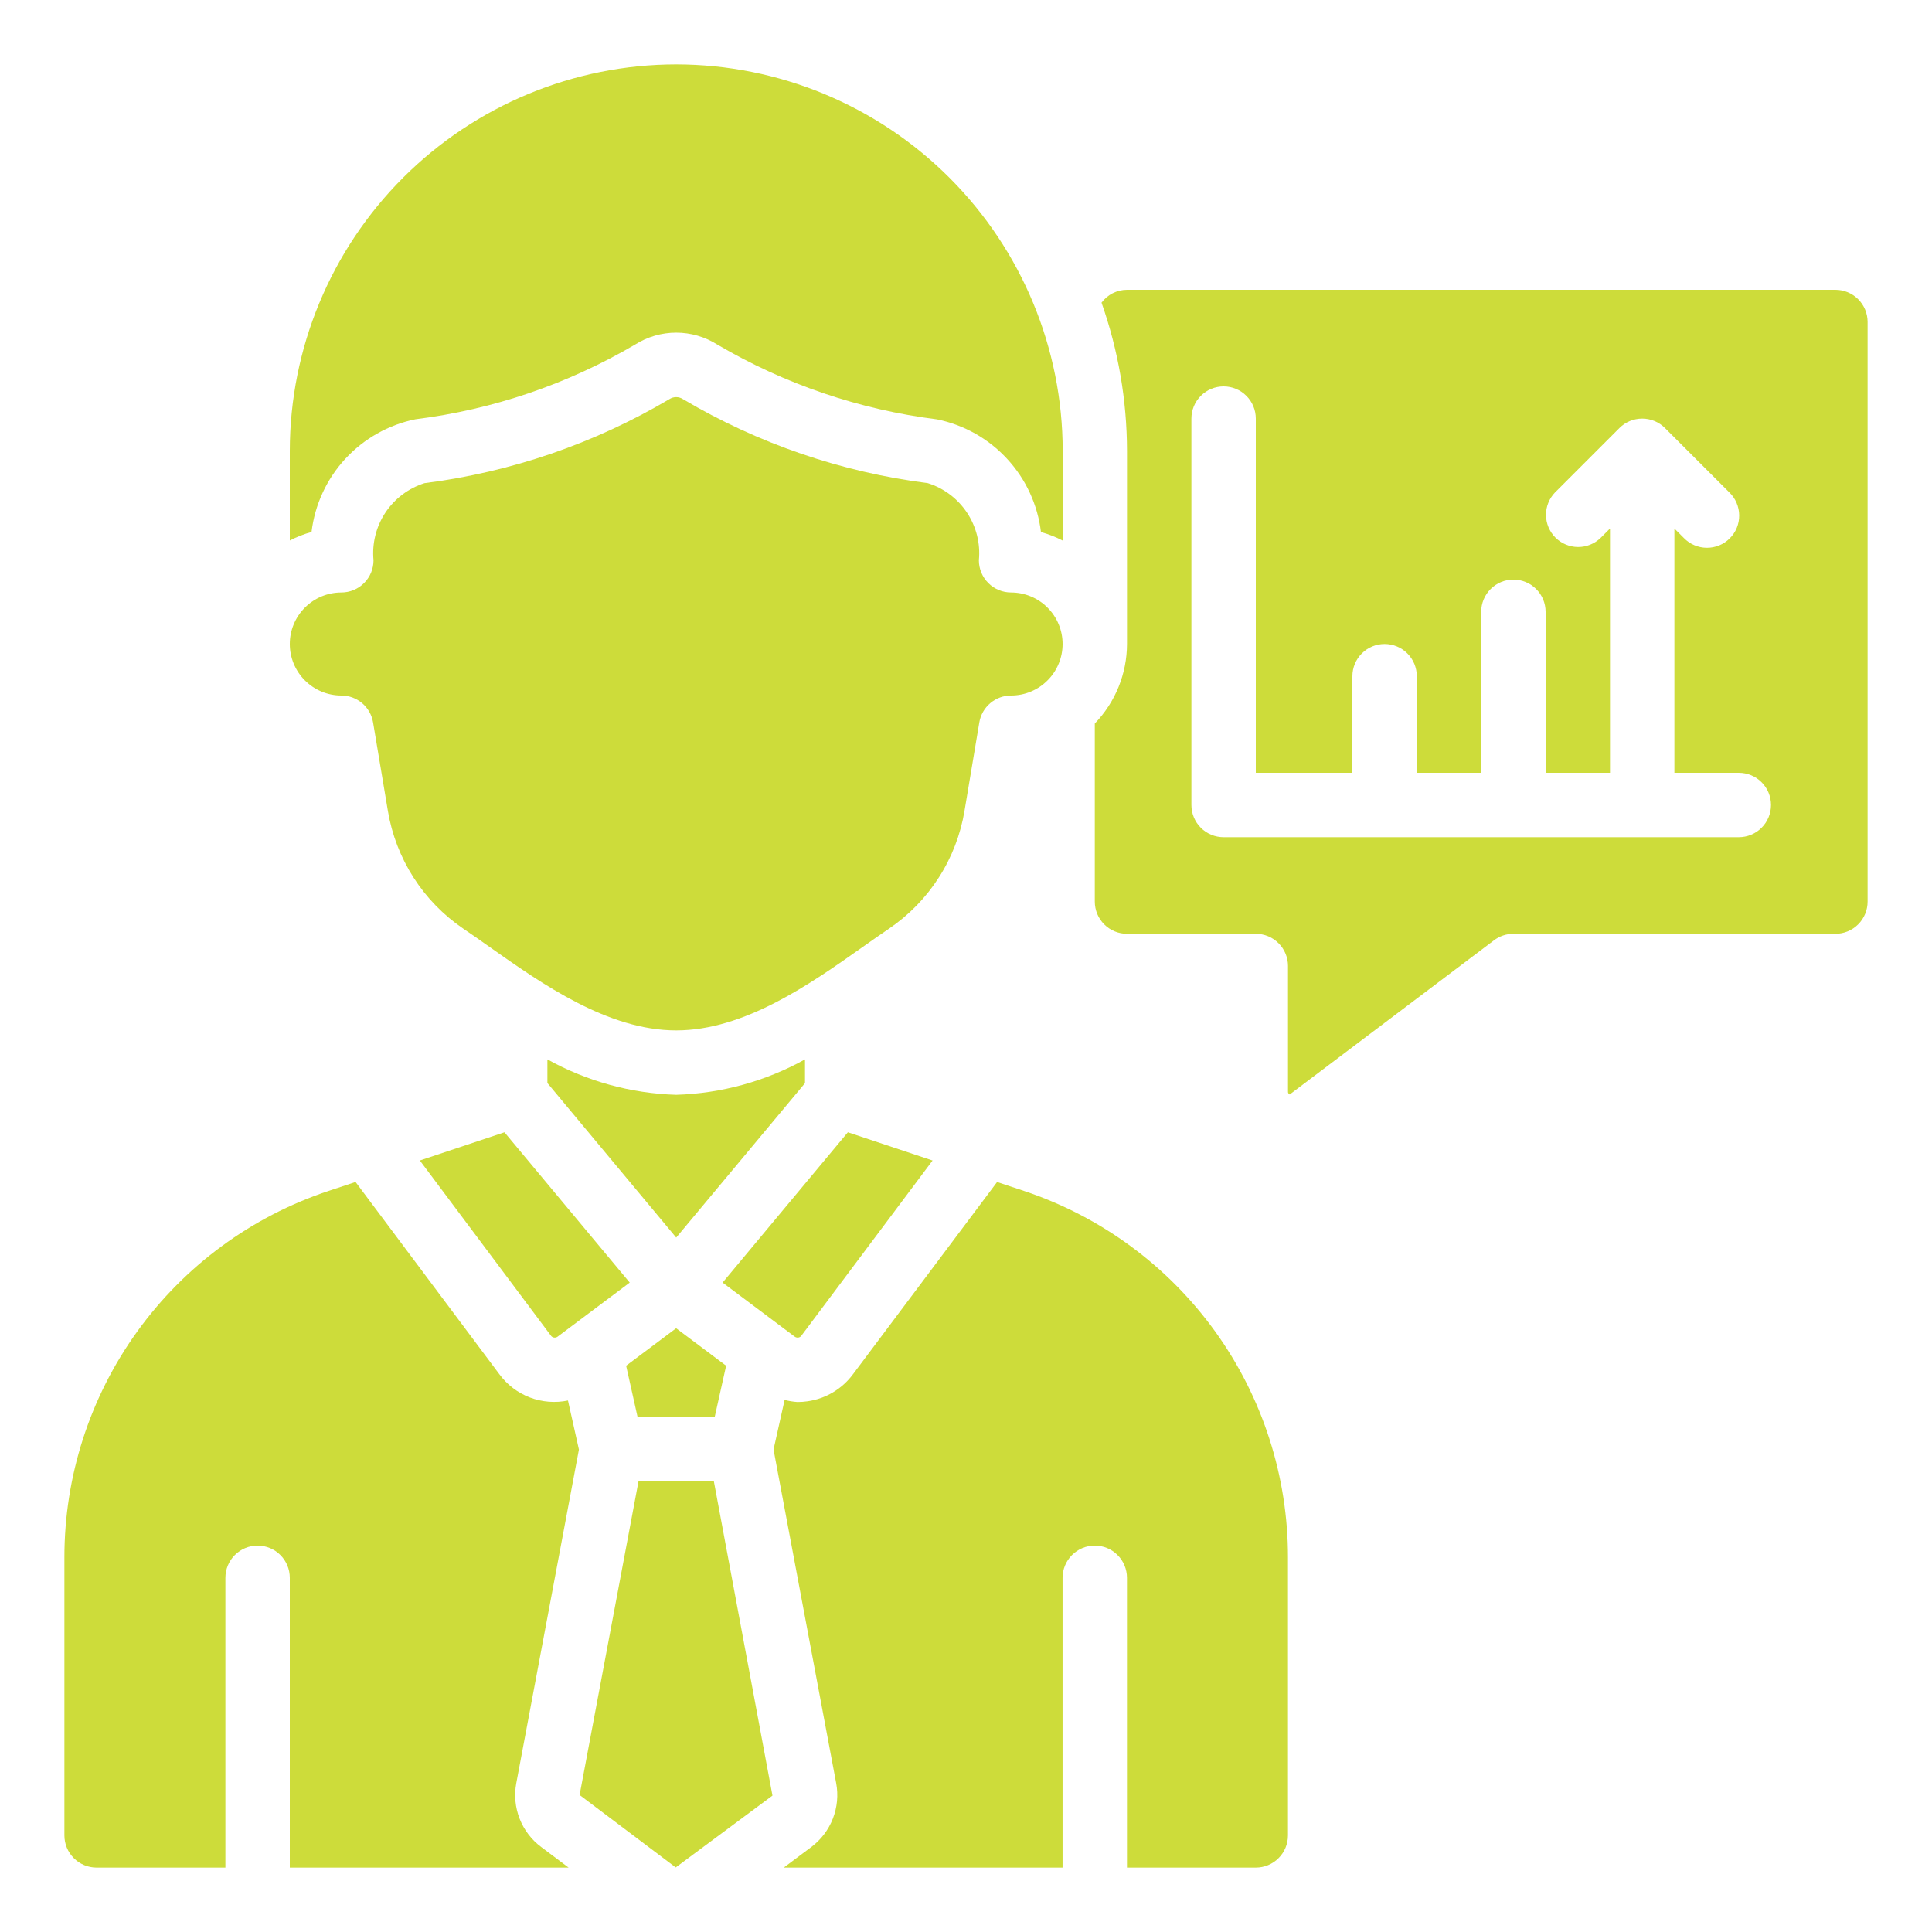
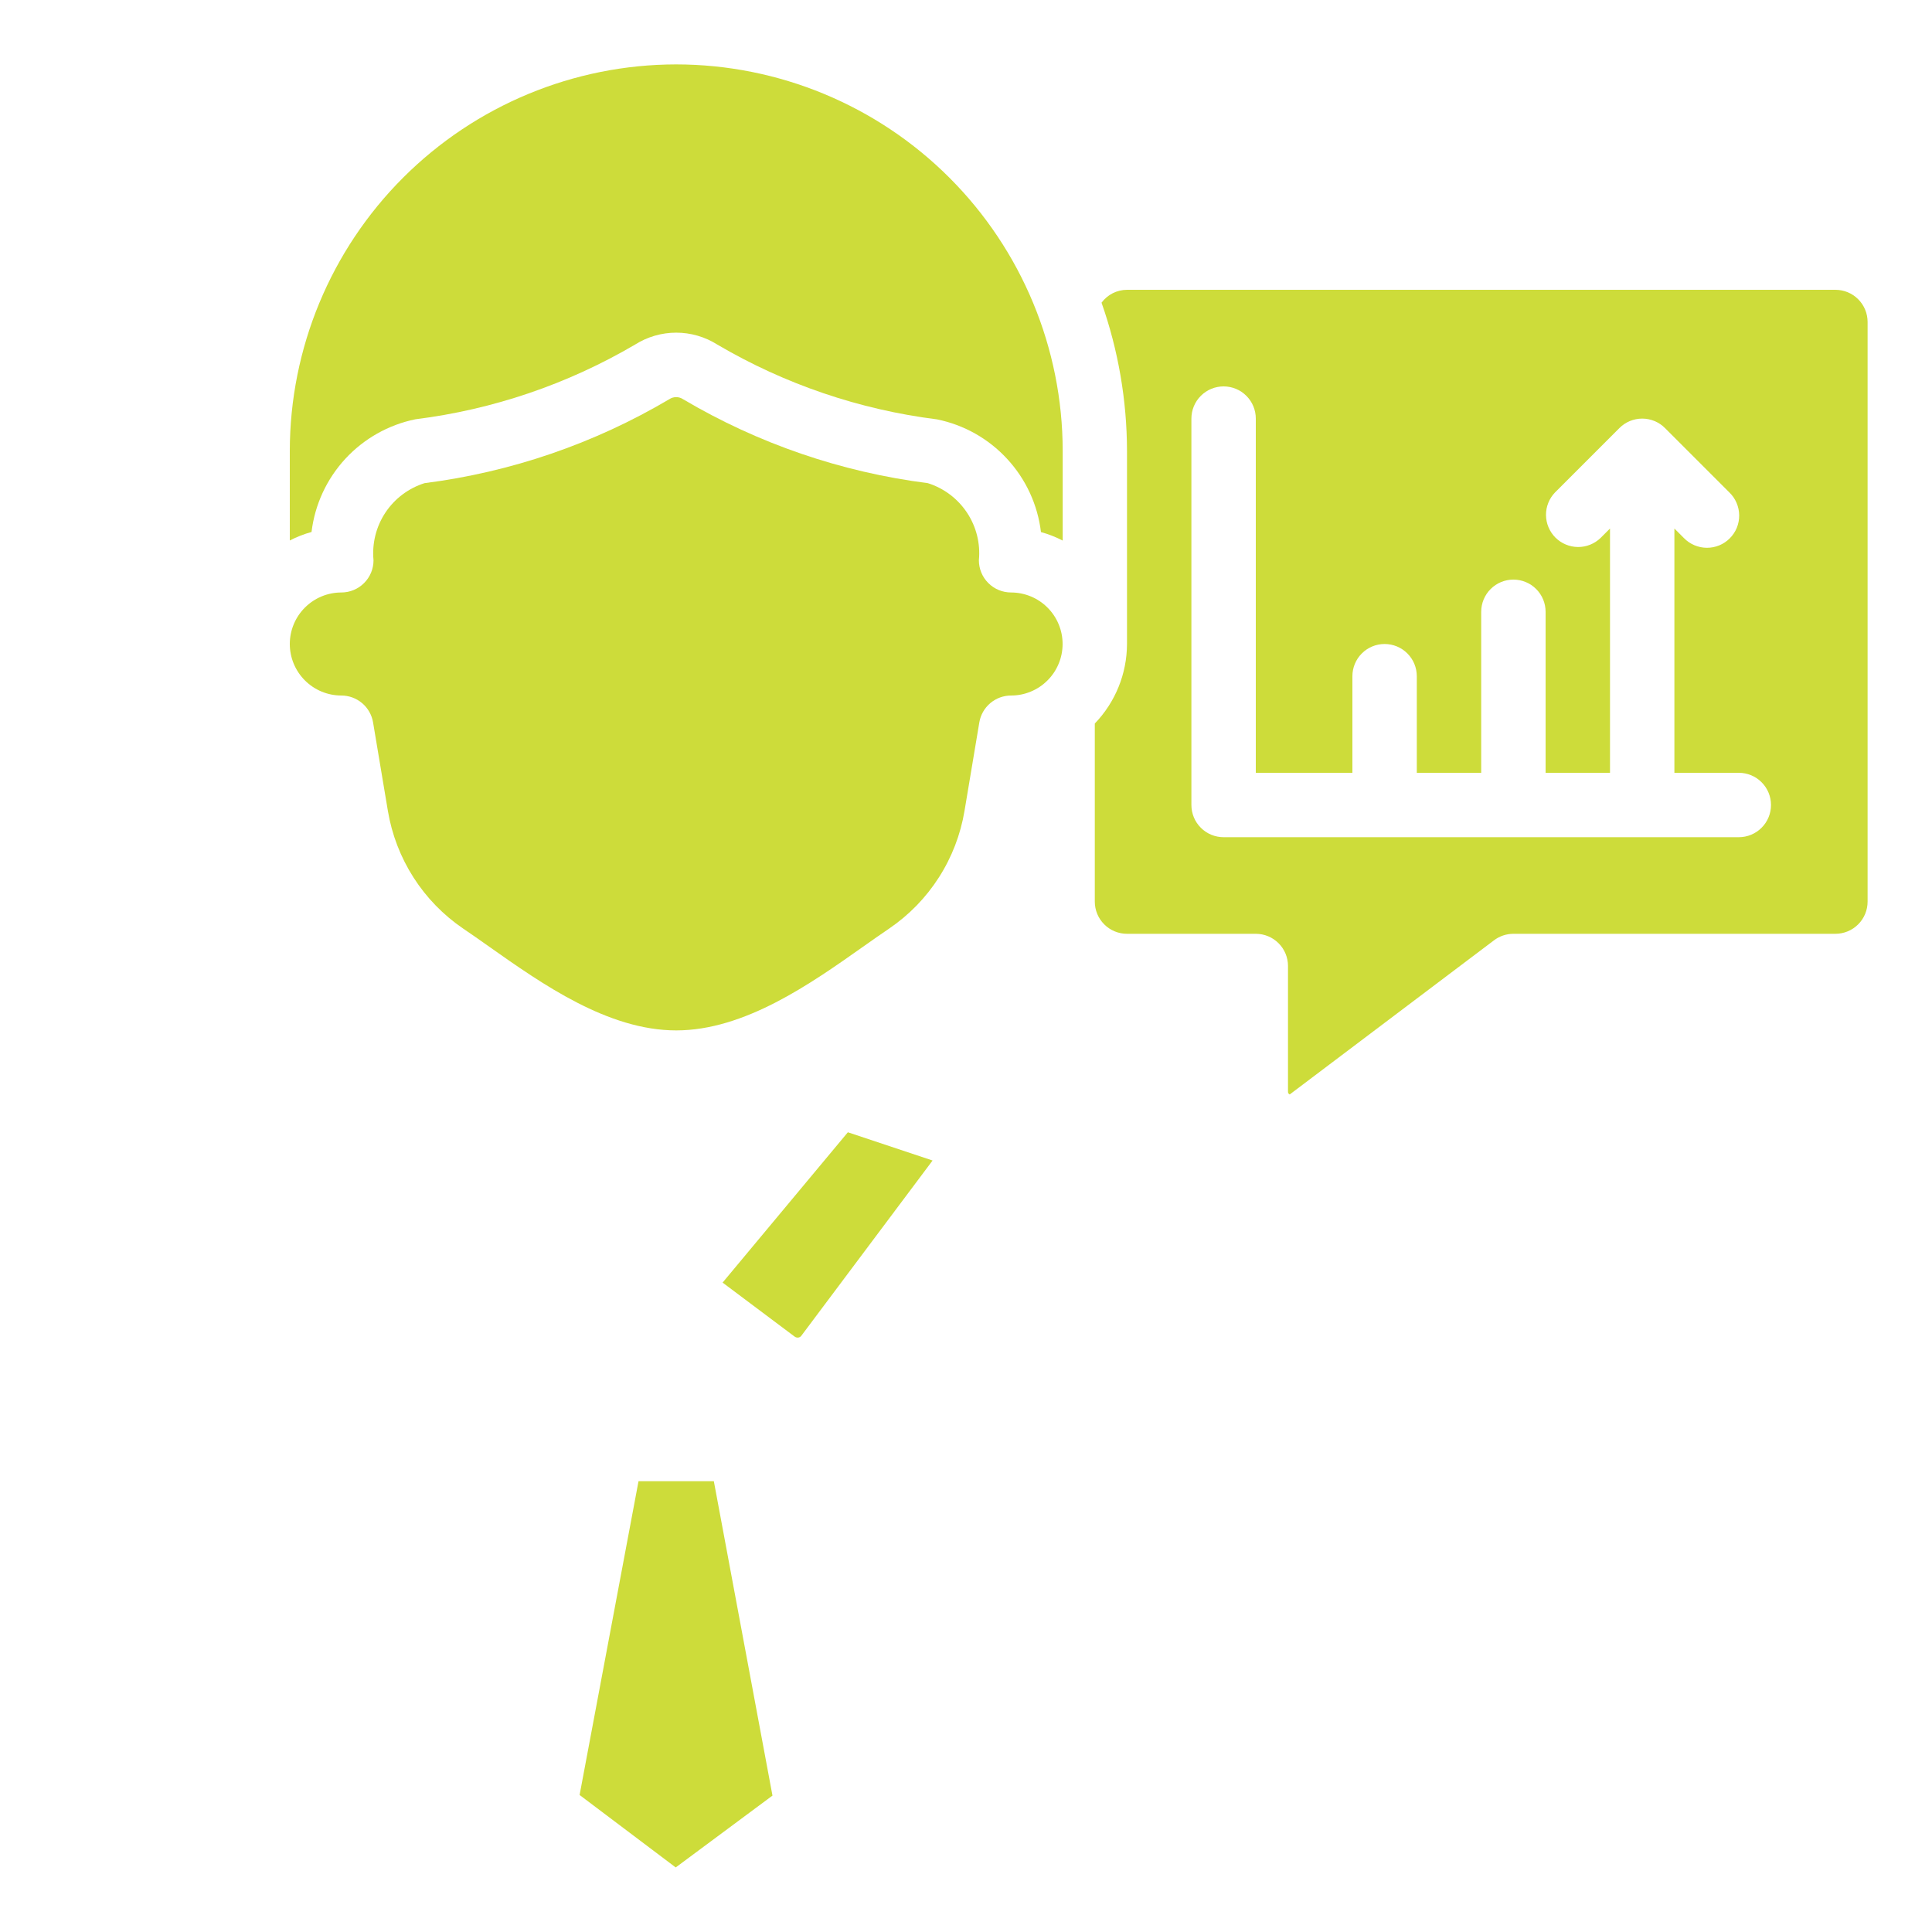
<svg xmlns="http://www.w3.org/2000/svg" width="60" height="60" viewBox="0 0 60 60" fill="none">
  <path d="M24.793 41.539C24.812 41.536 24.83 41.53 24.846 41.52C24.863 41.511 24.877 41.498 24.887 41.482L28.962 36.041L26.331 35.164L22.441 39.832L24.679 41.51C24.712 41.534 24.753 41.545 24.793 41.539Z" fill="#CDDC3A" />
-   <path d="M17.205 41.539C17.225 41.542 17.246 41.541 17.266 41.536C17.285 41.531 17.304 41.522 17.32 41.509L19.557 39.832L15.667 35.164L13.039 36.04L17.11 41.481C17.121 41.497 17.135 41.51 17.152 41.52C17.168 41.53 17.186 41.536 17.205 41.539Z" fill="#CDDC3A" />
-   <path d="M19.799 44H22.197L22.551 42.414L20.998 41.25L19.445 42.414L19.799 44Z" fill="#CDDC3A" />
  <path d="M23.99 55.764L22.169 46H19.83L18 55.745L20.985 57.995L23.99 55.764Z" fill="#CDDC3A" />
-   <path d="M25 33.638V32.9C23.774 33.581 22.402 33.958 21 34C19.598 33.958 18.226 33.581 17 32.9V33.634L21 38.434L25 33.638Z" fill="#CDDC3A" />
  <path d="M26.805 29.4C27.089 29.2 27.359 29.009 27.613 28.838C28.23 28.418 28.756 27.878 29.158 27.249C29.561 26.621 29.831 25.917 29.954 25.181L30.414 22.433C30.453 22.2 30.574 21.989 30.755 21.836C30.935 21.684 31.164 21.6 31.4 21.6C31.61 21.6 31.818 21.559 32.012 21.478C32.206 21.398 32.383 21.28 32.531 21.131C32.68 20.983 32.798 20.806 32.878 20.612C32.959 20.418 33 20.21 33 20C33 19.79 32.959 19.582 32.878 19.388C32.798 19.194 32.68 19.017 32.531 18.869C32.383 18.72 32.206 18.602 32.012 18.522C31.818 18.442 31.61 18.4 31.4 18.4C31.135 18.4 30.88 18.295 30.693 18.107C30.505 17.92 30.4 17.665 30.4 17.4C30.451 16.88 30.321 16.358 30.032 15.922C29.743 15.486 29.314 15.162 28.815 15.005C26.131 14.664 23.544 13.777 21.215 12.399C21.151 12.356 21.076 12.333 20.999 12.333C20.922 12.333 20.847 12.356 20.783 12.399C18.454 13.777 15.867 14.664 13.183 15.005C12.685 15.163 12.256 15.486 11.967 15.922C11.679 16.358 11.55 16.88 11.6 17.4C11.6 17.665 11.495 17.92 11.307 18.107C11.12 18.295 10.865 18.4 10.6 18.4C10.176 18.4 9.769 18.569 9.469 18.869C9.169 19.169 9 19.576 9 20C9 20.424 9.169 20.831 9.469 21.131C9.769 21.431 10.176 21.6 10.6 21.6C10.837 21.6 11.065 21.684 11.246 21.837C11.427 21.99 11.547 22.202 11.586 22.435L12.046 25.183C12.169 25.919 12.44 26.623 12.842 27.251C13.244 27.88 13.77 28.42 14.387 28.84C14.641 29.011 14.911 29.201 15.195 29.402C16.837 30.56 18.88 32 21 32C23.12 32 25.163 30.56 26.805 29.4Z" fill="#CDDC3A" />
  <path d="M21 2C17.819 2.003 14.768 3.269 12.518 5.519C10.269 7.768 9.003 10.819 9 14V16.785C9.215 16.674 9.442 16.585 9.675 16.521C9.777 15.673 10.144 14.878 10.723 14.25C11.303 13.622 12.065 13.192 12.902 13.021C15.309 12.72 17.628 11.931 19.72 10.703C20.103 10.46 20.547 10.331 21 10.331C21.453 10.331 21.897 10.46 22.28 10.703C24.372 11.932 26.692 12.722 29.1 13.024C29.938 13.194 30.7 13.624 31.279 14.253C31.859 14.881 32.226 15.675 32.328 16.524C32.562 16.588 32.788 16.677 33.003 16.788V14C33 10.818 31.734 7.767 29.483 5.517C27.233 3.268 24.182 2.003 21 2Z" fill="#CDDC3A" />
-   <path d="M2 57C2 57.265 2.105 57.52 2.293 57.707C2.48 57.895 2.735 58 3 58H7V49C7 48.735 7.105 48.48 7.293 48.293C7.48 48.105 7.735 48 8 48C8.265 48 8.52 48.105 8.707 48.293C8.895 48.48 9 48.735 9 49V58H17.659L16.81 57.363C16.508 57.139 16.276 56.834 16.138 56.484C16.001 56.133 15.964 55.752 16.033 55.382L17.979 45.017L17.639 43.494C17.243 43.576 16.832 43.543 16.454 43.399C16.076 43.254 15.748 43.004 15.508 42.678L11.042 36.707L10.206 36.985C7.815 37.779 5.735 39.307 4.262 41.351C2.789 43.395 1.998 45.851 2 48.37V57Z" fill="#CDDC3A" />
  <path d="M57 29C57.265 29 57.52 28.895 57.707 28.707C57.895 28.52 58 28.265 58 28V10C58 9.735 57.895 9.48 57.707 9.293C57.52 9.105 57.265 9 57 9H35C34.846 9.001 34.694 9.037 34.557 9.106C34.42 9.176 34.301 9.276 34.209 9.4C34.73 10.878 34.997 12.433 35 14V20C34.998 20.922 34.639 21.806 34 22.47V28C34 28.265 34.105 28.52 34.293 28.707C34.48 28.895 34.735 29 35 29H39C39.265 29 39.52 29.105 39.707 29.293C39.895 29.48 40 29.735 40 30V33.9C39.998 33.919 40.002 33.937 40.012 33.953C40.022 33.969 40.037 33.982 40.054 33.989L46.394 29.205C46.568 29.072 46.781 29 47 29H57ZM38 26C37.735 26 37.48 25.895 37.293 25.707C37.105 25.52 37 25.265 37 25V13C37 12.735 37.105 12.48 37.293 12.293C37.48 12.105 37.735 12 38 12C38.265 12 38.52 12.105 38.707 12.293C38.895 12.48 39 12.735 39 13V24H42V21C42 20.735 42.105 20.48 42.293 20.293C42.48 20.105 42.735 20 43 20C43.265 20 43.52 20.105 43.707 20.293C43.895 20.48 44 20.735 44 21V24H46V19C46 18.735 46.105 18.48 46.293 18.293C46.48 18.105 46.735 18 47 18C47.265 18 47.52 18.105 47.707 18.293C47.895 18.48 48 18.735 48 19V24H50V16.414L49.707 16.707C49.518 16.889 49.266 16.99 49.004 16.988C48.741 16.985 48.491 16.88 48.305 16.695C48.12 16.509 48.015 16.259 48.012 15.996C48.01 15.734 48.111 15.482 48.293 15.293L50.293 13.293C50.48 13.105 50.735 13 51 13C51.265 13 51.52 13.105 51.707 13.293L53.707 15.293C53.803 15.385 53.879 15.496 53.931 15.618C53.983 15.74 54.011 15.871 54.012 16.004C54.013 16.136 53.988 16.268 53.938 16.391C53.888 16.514 53.813 16.625 53.719 16.719C53.626 16.813 53.514 16.887 53.391 16.938C53.268 16.988 53.136 17.013 53.004 17.012C52.871 17.011 52.74 16.983 52.618 16.931C52.496 16.879 52.385 16.802 52.293 16.707L52 16.414V24H54C54.265 24 54.52 24.105 54.707 24.293C54.895 24.48 55 24.735 55 25C55 25.265 54.895 25.52 54.707 25.707C54.52 25.895 54.265 26 54 26H38Z" fill="#CDDC3A" />
-   <path d="M38.999 58C39.265 58 39.519 57.895 39.706 57.707C39.894 57.52 39.999 57.265 39.999 57V48.37C40.002 45.852 39.211 43.396 37.739 41.352C36.267 39.309 34.189 37.781 31.799 36.985L30.966 36.708L26.489 42.68C26.322 42.906 26.111 43.096 25.869 43.24C25.628 43.384 25.36 43.478 25.081 43.518C24.977 43.533 24.872 43.541 24.767 43.541C24.632 43.532 24.498 43.51 24.367 43.476L24.023 45.017L25.968 55.376C26.038 55.746 26.002 56.129 25.865 56.48C25.728 56.832 25.495 57.137 25.193 57.363L24.341 58H32.999V49C32.999 48.735 33.105 48.48 33.292 48.293C33.48 48.105 33.734 48 33.999 48C34.265 48 34.519 48.105 34.706 48.293C34.894 48.48 34.999 48.735 34.999 49V58H38.999Z" fill="#CDDC3A" />
</svg>